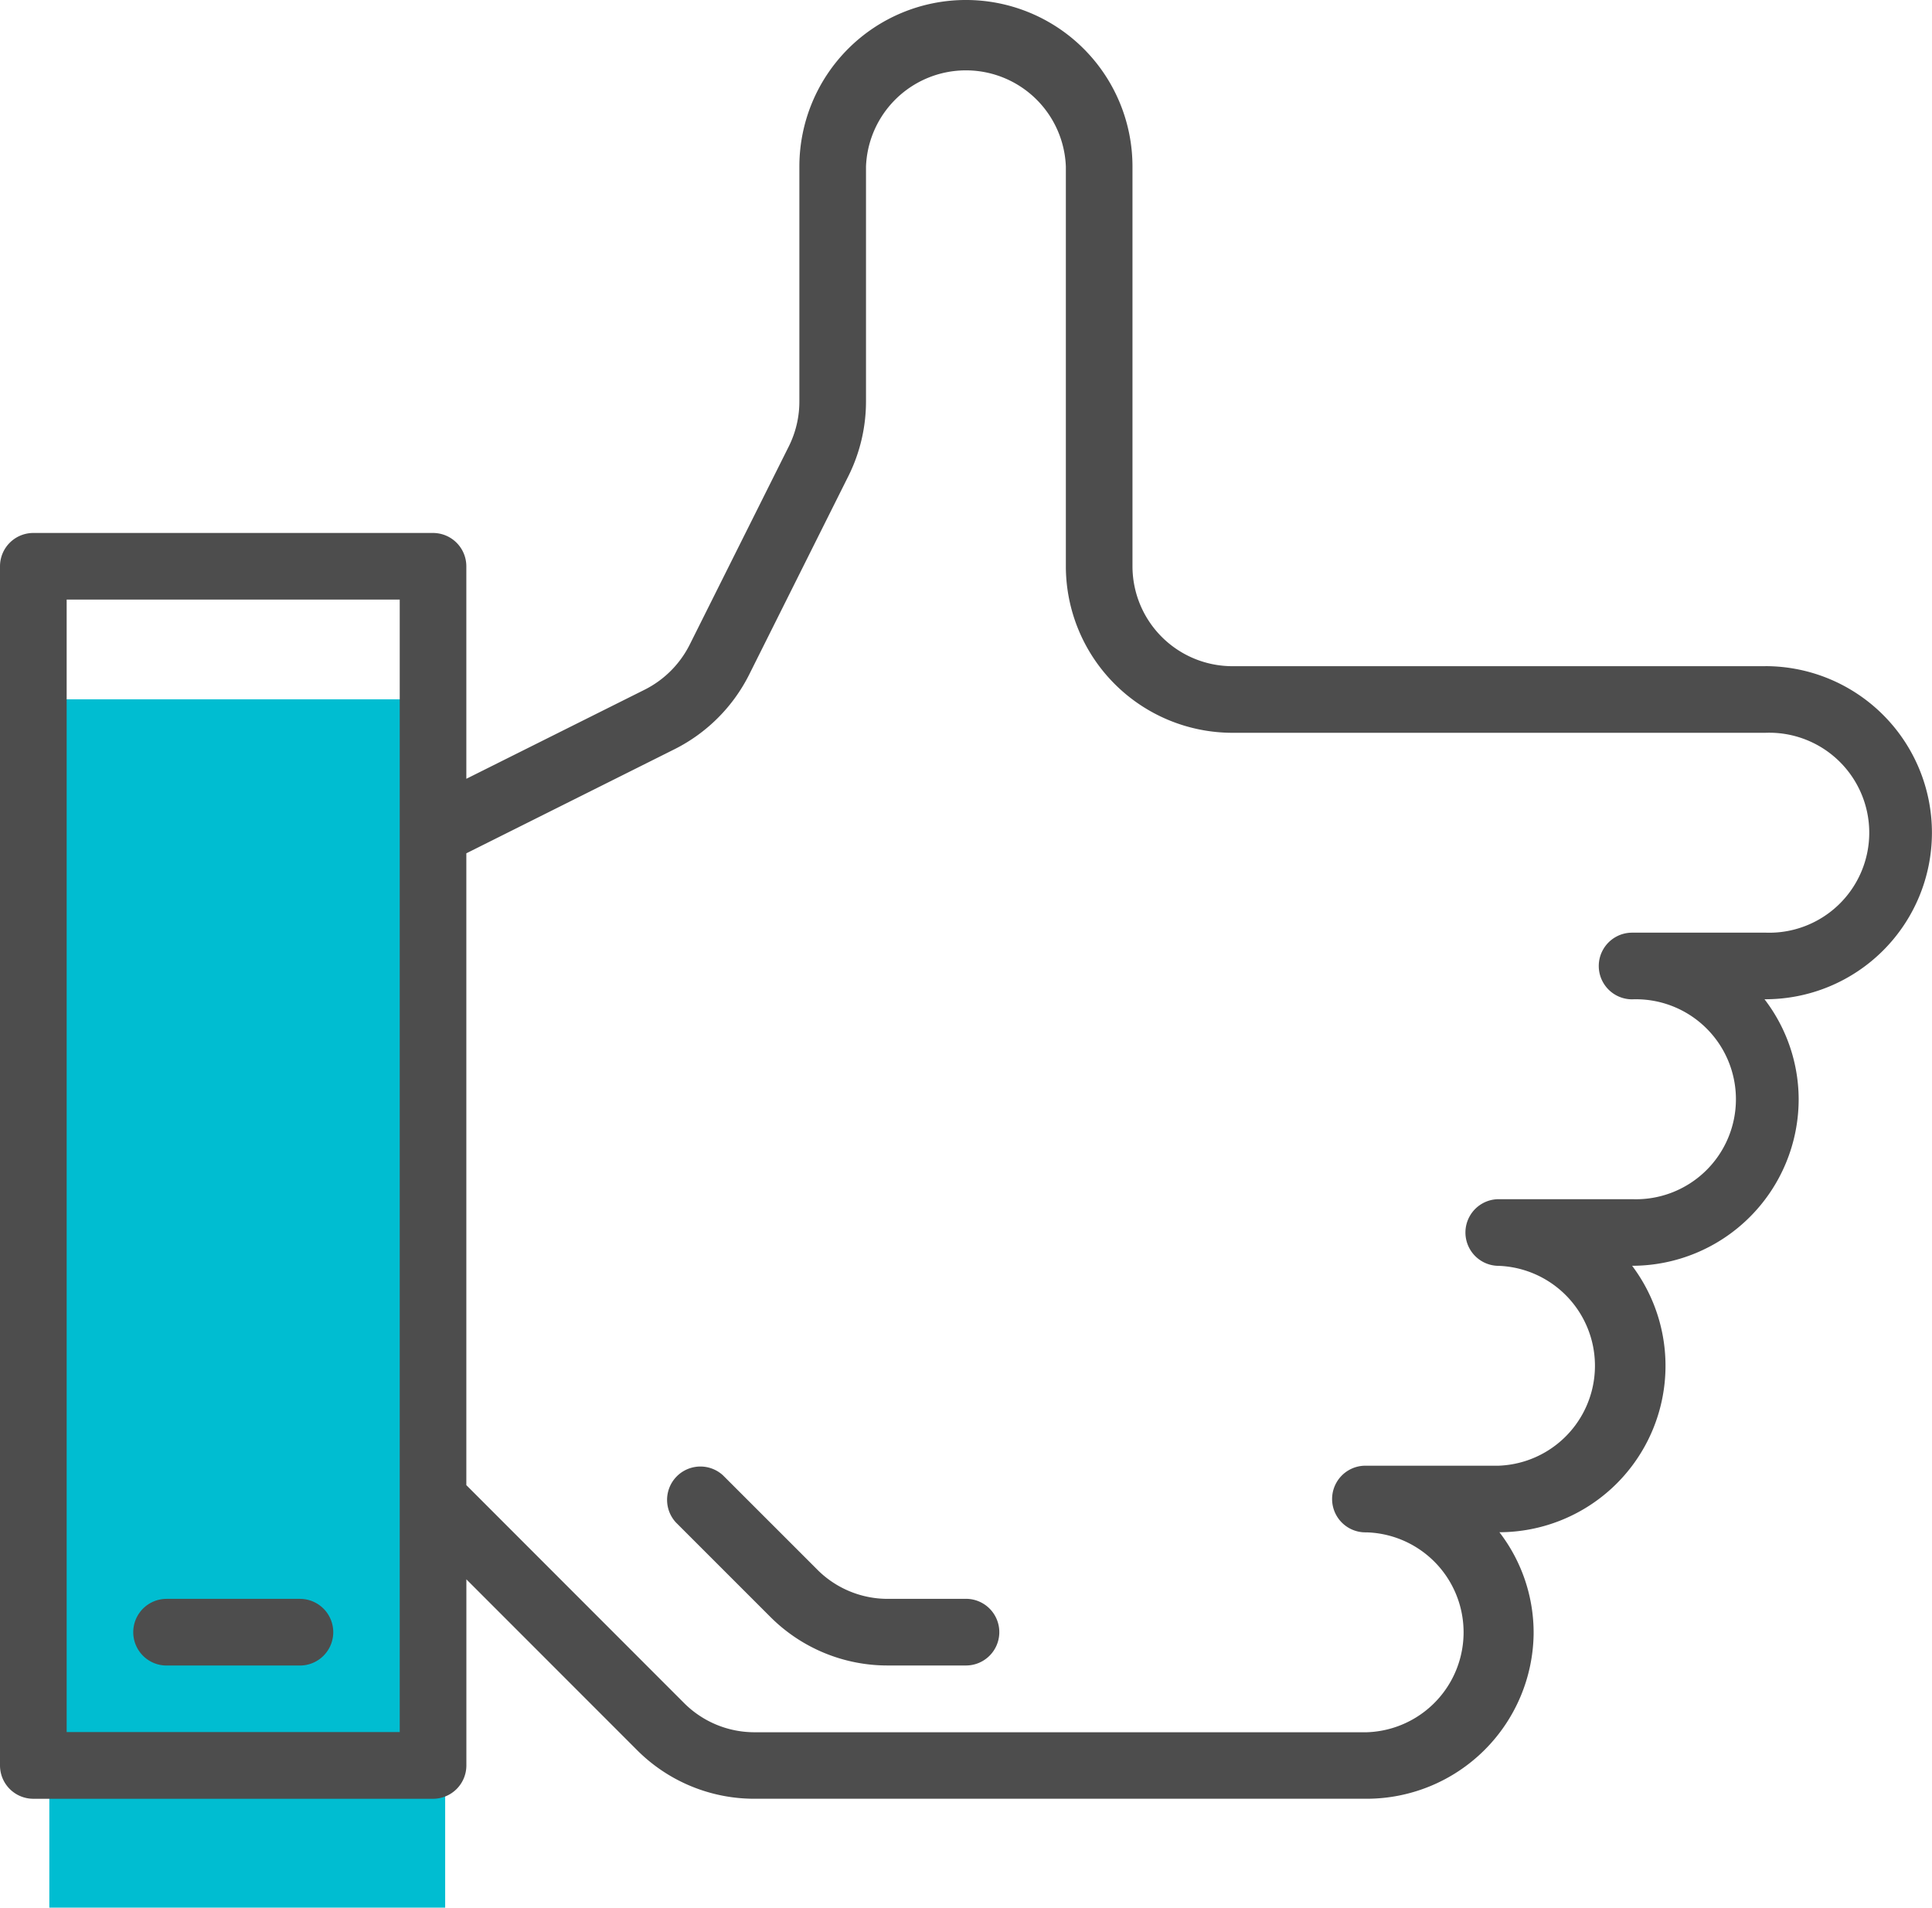
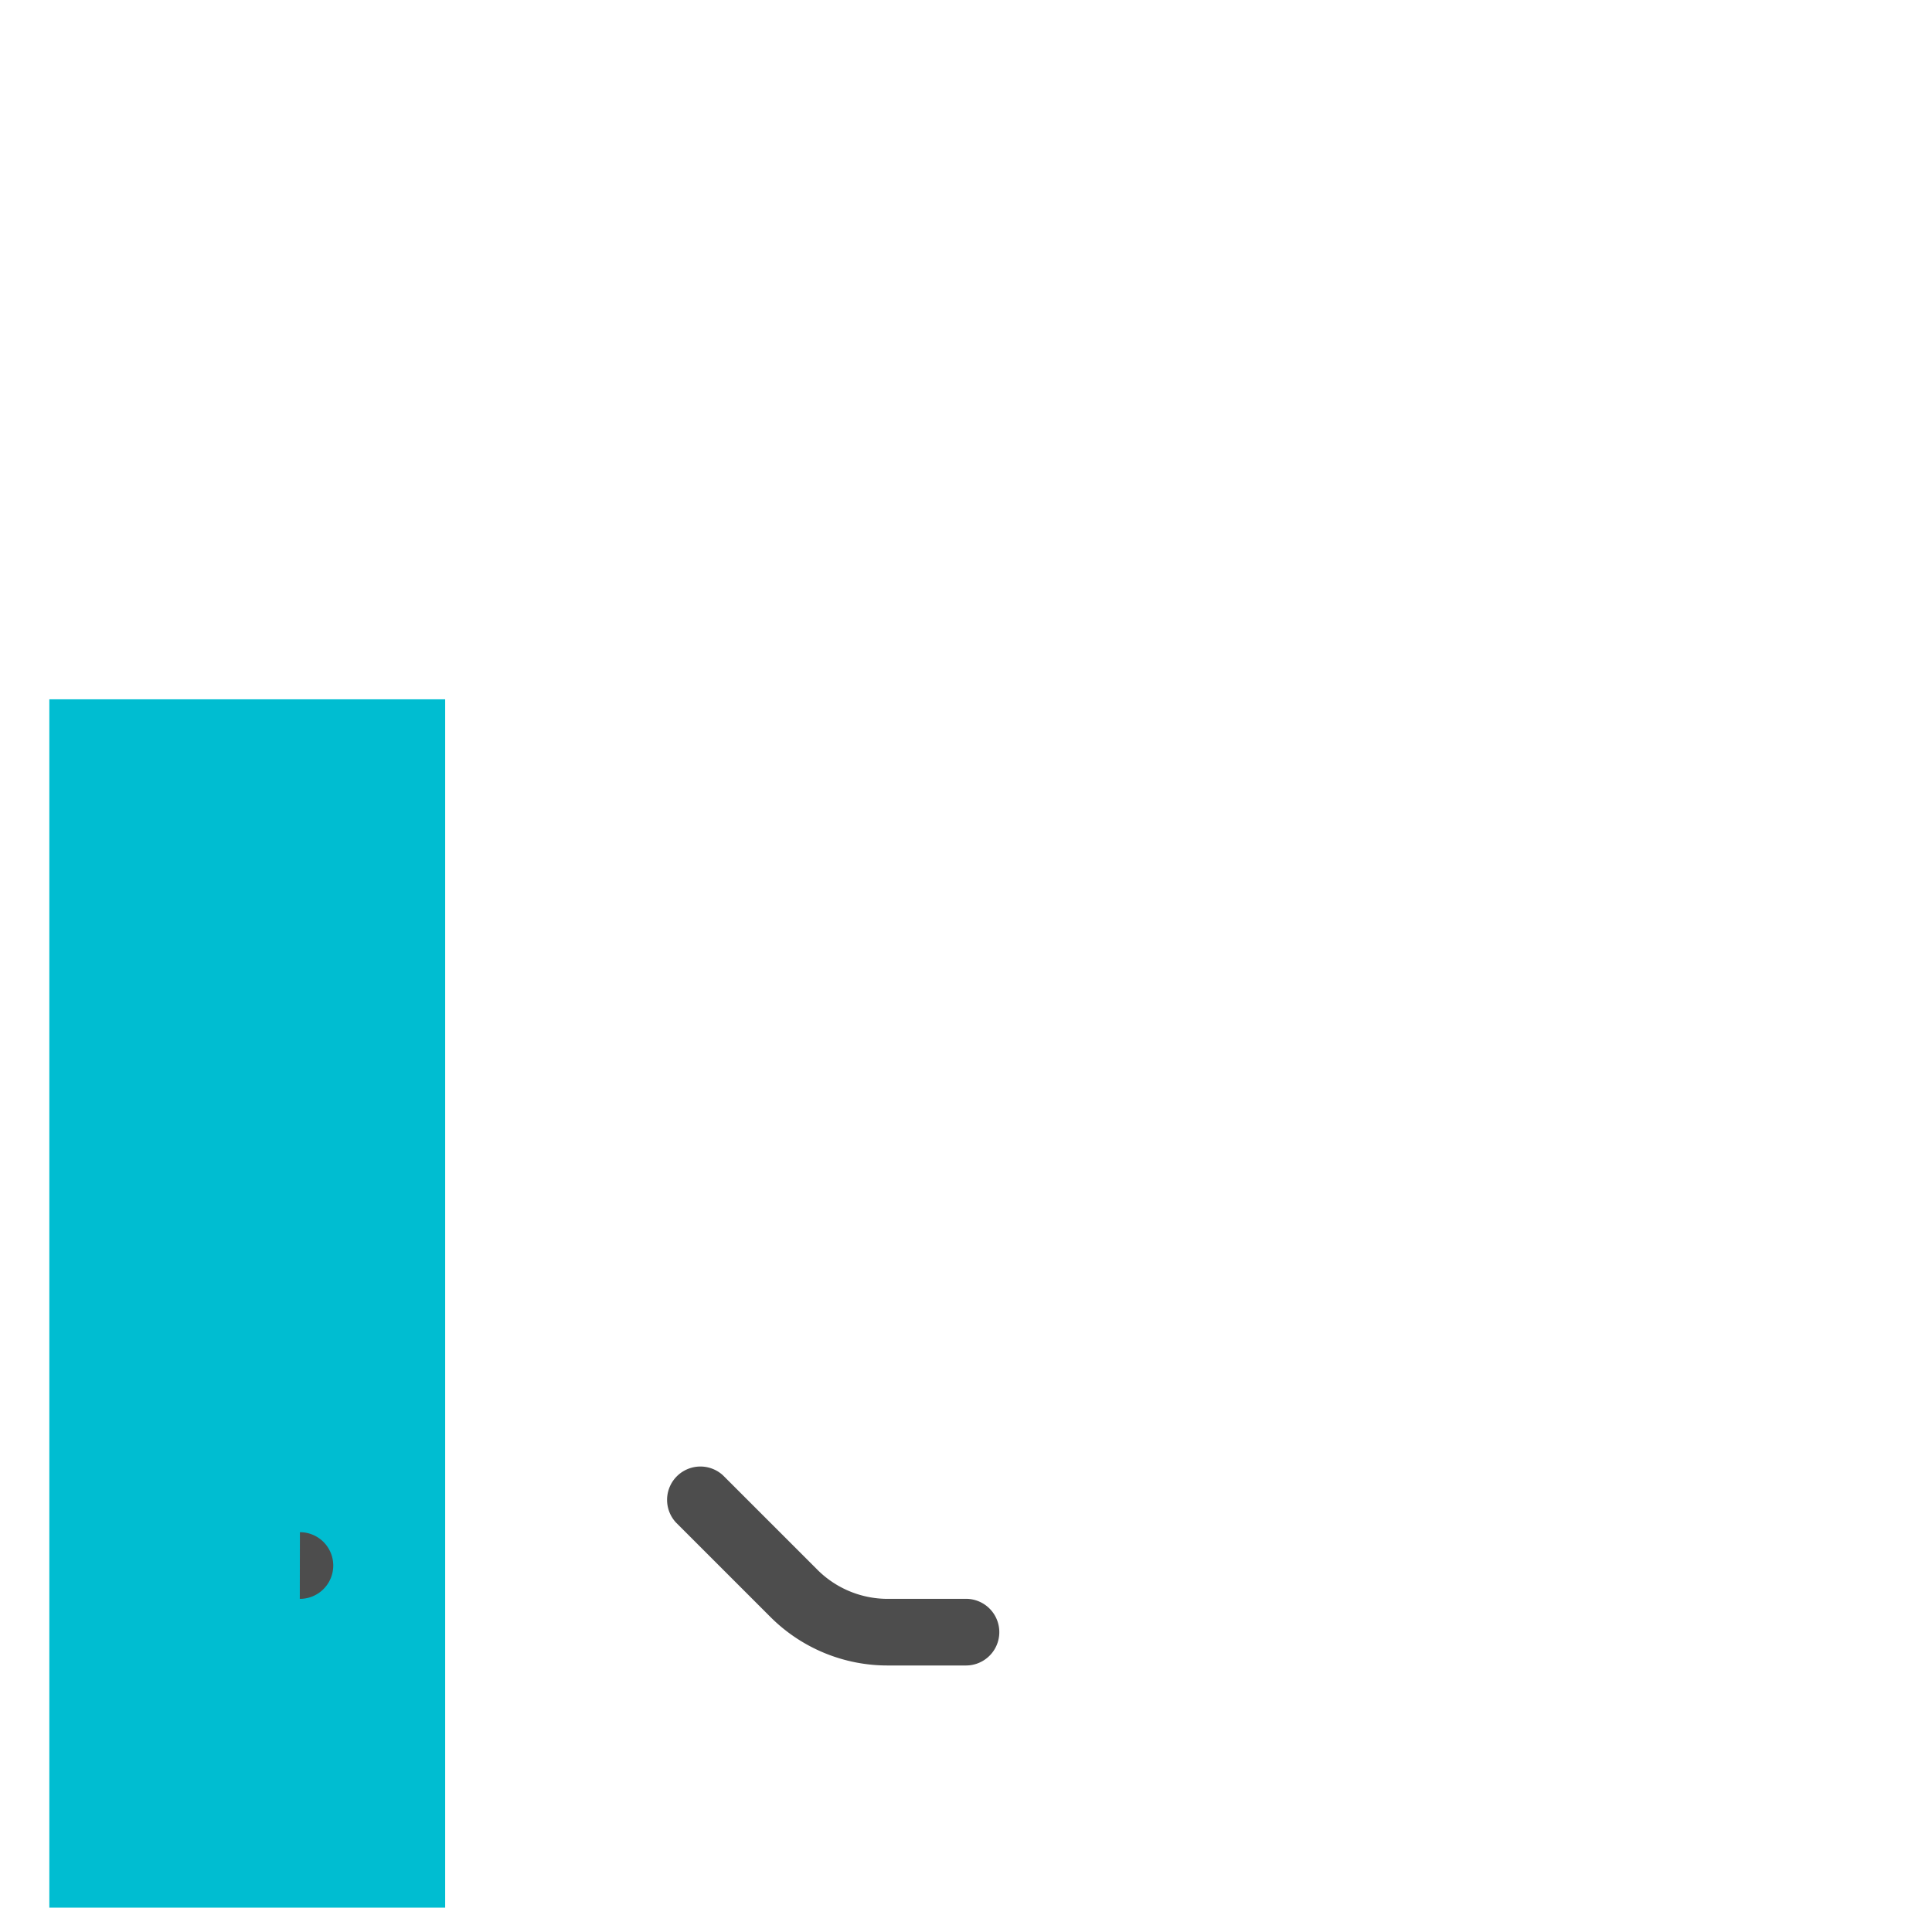
<svg xmlns="http://www.w3.org/2000/svg" width="92.736" height="91.568" viewBox="0 0 92.736 91.568">
  <defs>
    <style>
            .cls-1{fill:#00bdd1}.cls-2{fill:#4d4d4d}
        </style>
  </defs>
  <g id="like" transform="translate(0 -4)">
    <path id="Rectangle_1233" d="M0 0h19v58H0z" class="cls-1" data-name="Rectangle 1233" transform="translate(2.368 37.568)" />
    <g id="Group_7487" data-name="Group 7487" transform="translate(0 4)">
-       <path id="Path_13964" d="M84.741 35.978H59.159a4.8 4.8 0 0 1-4.8-4.8V11.994a7.994 7.994 0 0 0-15.989 0v11.282a4.826 4.826 0 0 1-.505 2.146L33.1 34.955a4.858 4.858 0 0 1-2.144 2.145l-8.572 4.283v-10.2a1.6 1.6 0 0 0-1.6-1.6H1.6a1.6 1.6 0 0 0-1.6 1.6v57.56a1.6 1.6 0 0 0 1.6 1.6h19.186a1.6 1.6 0 0 0 1.6-1.6V79.81L30.572 88a7.945 7.945 0 0 0 5.654 2.342H65.62a8.02 8.02 0 0 0 7.994-7.91 7.909 7.909 0 0 0-1.642-4.883 7.99 7.99 0 0 0 6.37-12.79 8 8 0 0 0 7.994-7.994 7.912 7.912 0 0 0-1.64-4.8h.042a7.994 7.994 0 0 0 0-15.989zM19.187 87.142H3.2V32.78h15.987zm65.554-38.373h-6.4a1.6 1.6 0 1 0 0 3.2 4.8 4.8 0 1 1 0 9.593h-6.4a1.6 1.6 0 0 0 0 3.2 4.8 4.8 0 0 1 0 9.593h-6.4a1.6 1.6 0 0 0 0 3.2h.066a4.8 4.8 0 0 1 0 9.595H36.226a4.772 4.772 0 0 1-3.393-1.405L22.384 75.288V44.96l10-5a8.047 8.047 0 0 0 3.574-3.574l4.766-9.536a8.038 8.038 0 0 0 .844-3.574V11.994a4.8 4.8 0 0 1 9.593 0v19.187a8 8 0 0 0 7.994 7.994h25.586a4.8 4.8 0 1 1 0 9.593z" class="cls-2" data-name="Path 13964" transform="translate(0 -4)" />
-       <path id="Path_13965" d="M39.994 388H33.6a1.6 1.6 0 1 0 0 3.2H40a1.6 1.6 0 1 0 0-3.2z" class="cls-2" data-name="Path 13965" transform="translate(-25.604 -311.253)" />
+       <path id="Path_13965" d="M39.994 388H33.6H40a1.6 1.6 0 1 0 0-3.2z" class="cls-2" data-name="Path 13965" transform="translate(-25.604 -311.253)" />
      <path id="Path_13966" d="M174.388 362.394h-3.746a4.769 4.769 0 0 1-3.393-1.405l-4.522-4.522a1.6 1.6 0 0 0-2.261 2.261l4.522 4.522a7.945 7.945 0 0 0 5.654 2.342h3.746a1.6 1.6 0 1 0 0-3.2z" class="cls-2" data-name="Path 13966" transform="translate(-128.021 -285.647)" />
    </g>
  </g>
</svg>